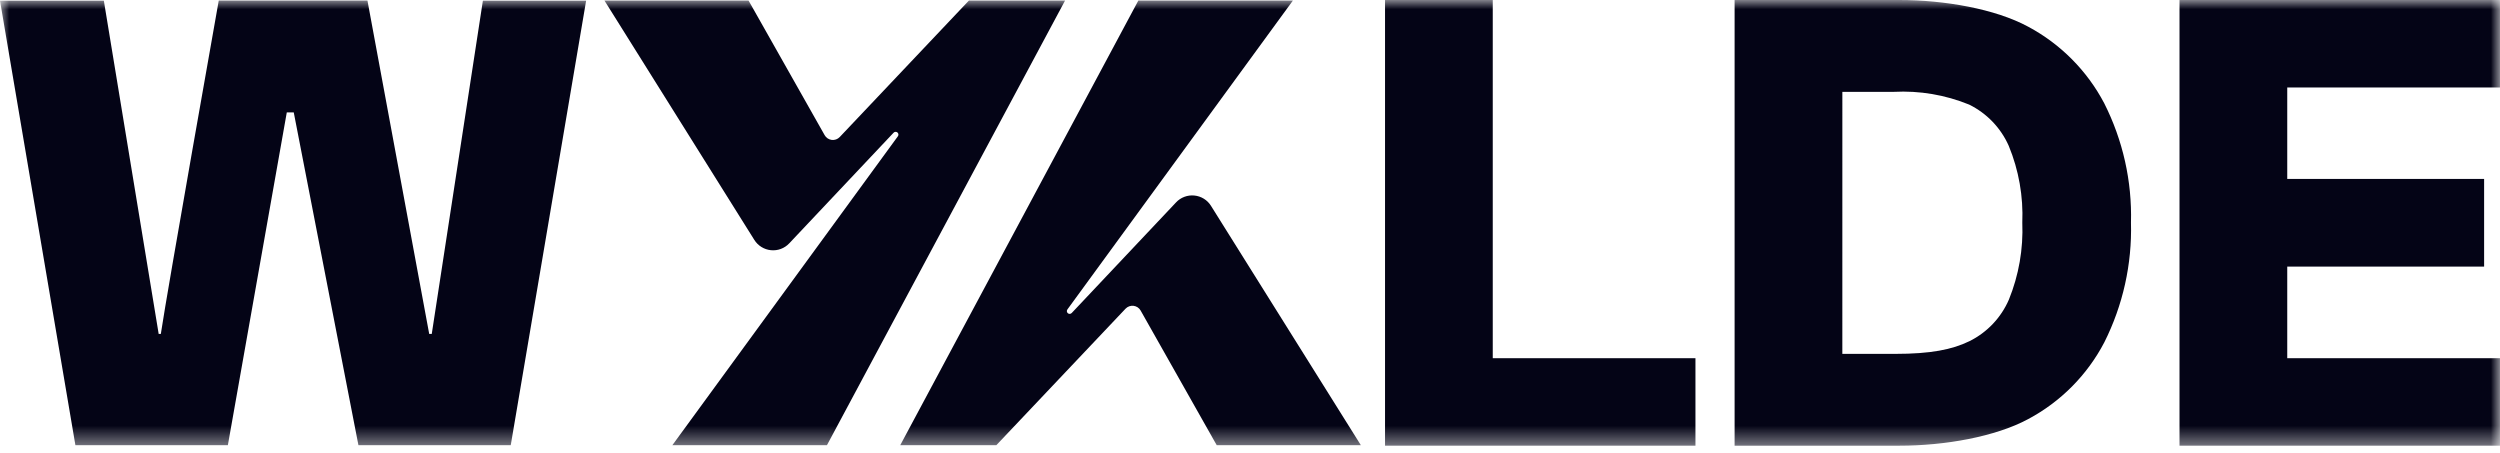
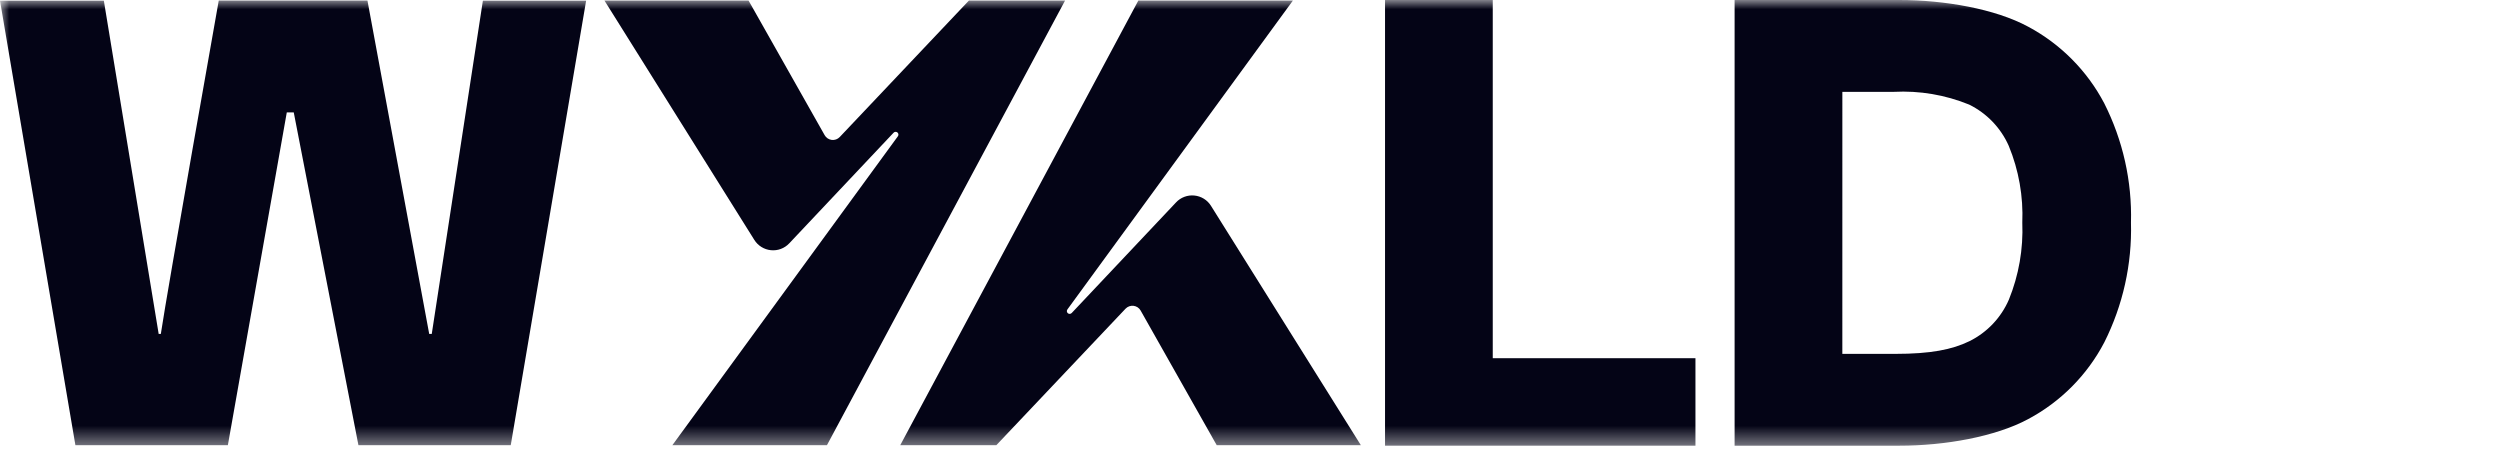
<svg xmlns="http://www.w3.org/2000/svg" width="138" height="25" viewBox="0 0 138 25" fill="none">
  <g clip-path="url(#clip0_14_1318)">
    <mask id="mask0_14_1318" style="mask-type:luminance" maskUnits="userSpaceOnUse" x="0" y="0" width="138" height="25">
      <path d="M138 0H0V24.603H138V0Z" fill="white" />
    </mask>
    <g mask="url(#mask0_14_1318)">
      <path d="M26.66 0.038L26.655 0.065V0.041L23.833 18.433H23.692L20.283 0.03H12.075C12.075 0.03 9.23 16.058 8.878 18.433H8.759L5.732 0.038H0L4.162 24.575H12.578L15.831 6.204H16.215L19.785 24.575H28.193L32.354 0.038H26.66Z" fill="#040416" />
-       <path d="M76.454 24.603V0H82.4V19.773H93.589V24.603H76.454Z" fill="#040416" />
+       <path d="M76.454 24.603V0H82.4V19.773H93.589V24.603H76.454" fill="#040416" />
      <path d="M104.844 24.603H95.75V0H104.832C107.339 0 110.139 0.491 111.953 1.472C113.744 2.429 115.207 3.902 116.153 5.7C117.184 7.74 117.692 10.005 117.63 12.29C117.692 14.58 117.186 16.85 116.158 18.897C115.217 20.699 113.753 22.175 111.959 23.132C110.141 24.113 107.343 24.603 104.844 24.603ZM101.697 19.534H104.616C106.571 19.534 107.761 19.299 108.718 18.831C109.691 18.347 110.461 17.534 110.892 16.536C111.438 15.19 111.69 13.742 111.631 12.29C111.691 10.841 111.437 9.396 110.885 8.055C110.446 7.061 109.671 6.253 108.696 5.773C107.377 5.235 105.956 4.995 104.533 5.07H101.698L101.697 19.534Z" fill="#040416" />
-       <path d="M120.309 24.603V0H137.999V4.829H126.256V9.877H137.123V14.716H126.256V19.773H137.999V24.603H120.309Z" fill="#040416" />
      <path d="M58.793 0.028L45.659 24.553L45.647 24.575H37.114C37.937 23.457 46.102 12.268 49.56 7.527C49.585 7.495 49.597 7.455 49.593 7.415C49.589 7.374 49.569 7.337 49.538 7.311C49.506 7.286 49.466 7.273 49.426 7.277C49.385 7.28 49.348 7.3 49.322 7.33L43.566 13.433C43.438 13.569 43.28 13.674 43.105 13.74C42.93 13.805 42.742 13.83 42.556 13.811C42.37 13.793 42.19 13.732 42.031 13.633C41.872 13.535 41.738 13.401 41.639 13.243L33.364 0.028H41.319L45.521 7.462C45.561 7.533 45.617 7.593 45.685 7.639C45.753 7.684 45.831 7.713 45.911 7.723C45.993 7.733 46.075 7.723 46.152 7.696C46.228 7.668 46.298 7.623 46.354 7.563L53.486 0.028H58.793Z" fill="#040416" />
      <path d="M49.693 24.575L62.826 0.05L62.837 0.028H71.37C70.547 1.146 62.382 12.335 58.924 17.076C58.899 17.108 58.887 17.148 58.891 17.189C58.895 17.229 58.915 17.266 58.947 17.292C58.978 17.317 59.018 17.33 59.059 17.326C59.099 17.323 59.136 17.303 59.163 17.273L64.919 11.171C65.047 11.034 65.205 10.93 65.38 10.864C65.555 10.799 65.743 10.774 65.929 10.793C66.115 10.811 66.295 10.872 66.454 10.97C66.613 11.069 66.747 11.202 66.846 11.361L75.12 24.576H67.164L62.963 17.142C62.923 17.071 62.867 17.01 62.799 16.965C62.731 16.92 62.653 16.891 62.572 16.881C62.491 16.871 62.409 16.88 62.332 16.908C62.255 16.936 62.186 16.981 62.13 17.04L54.997 24.575H49.693Z" fill="#040416" />
    </g>
  </g>
  <defs>
    <clipPath id="clip0_14_1318">
      <rect width="138" height="25" fill="white" />
    </clipPath>
  </defs>
</svg>